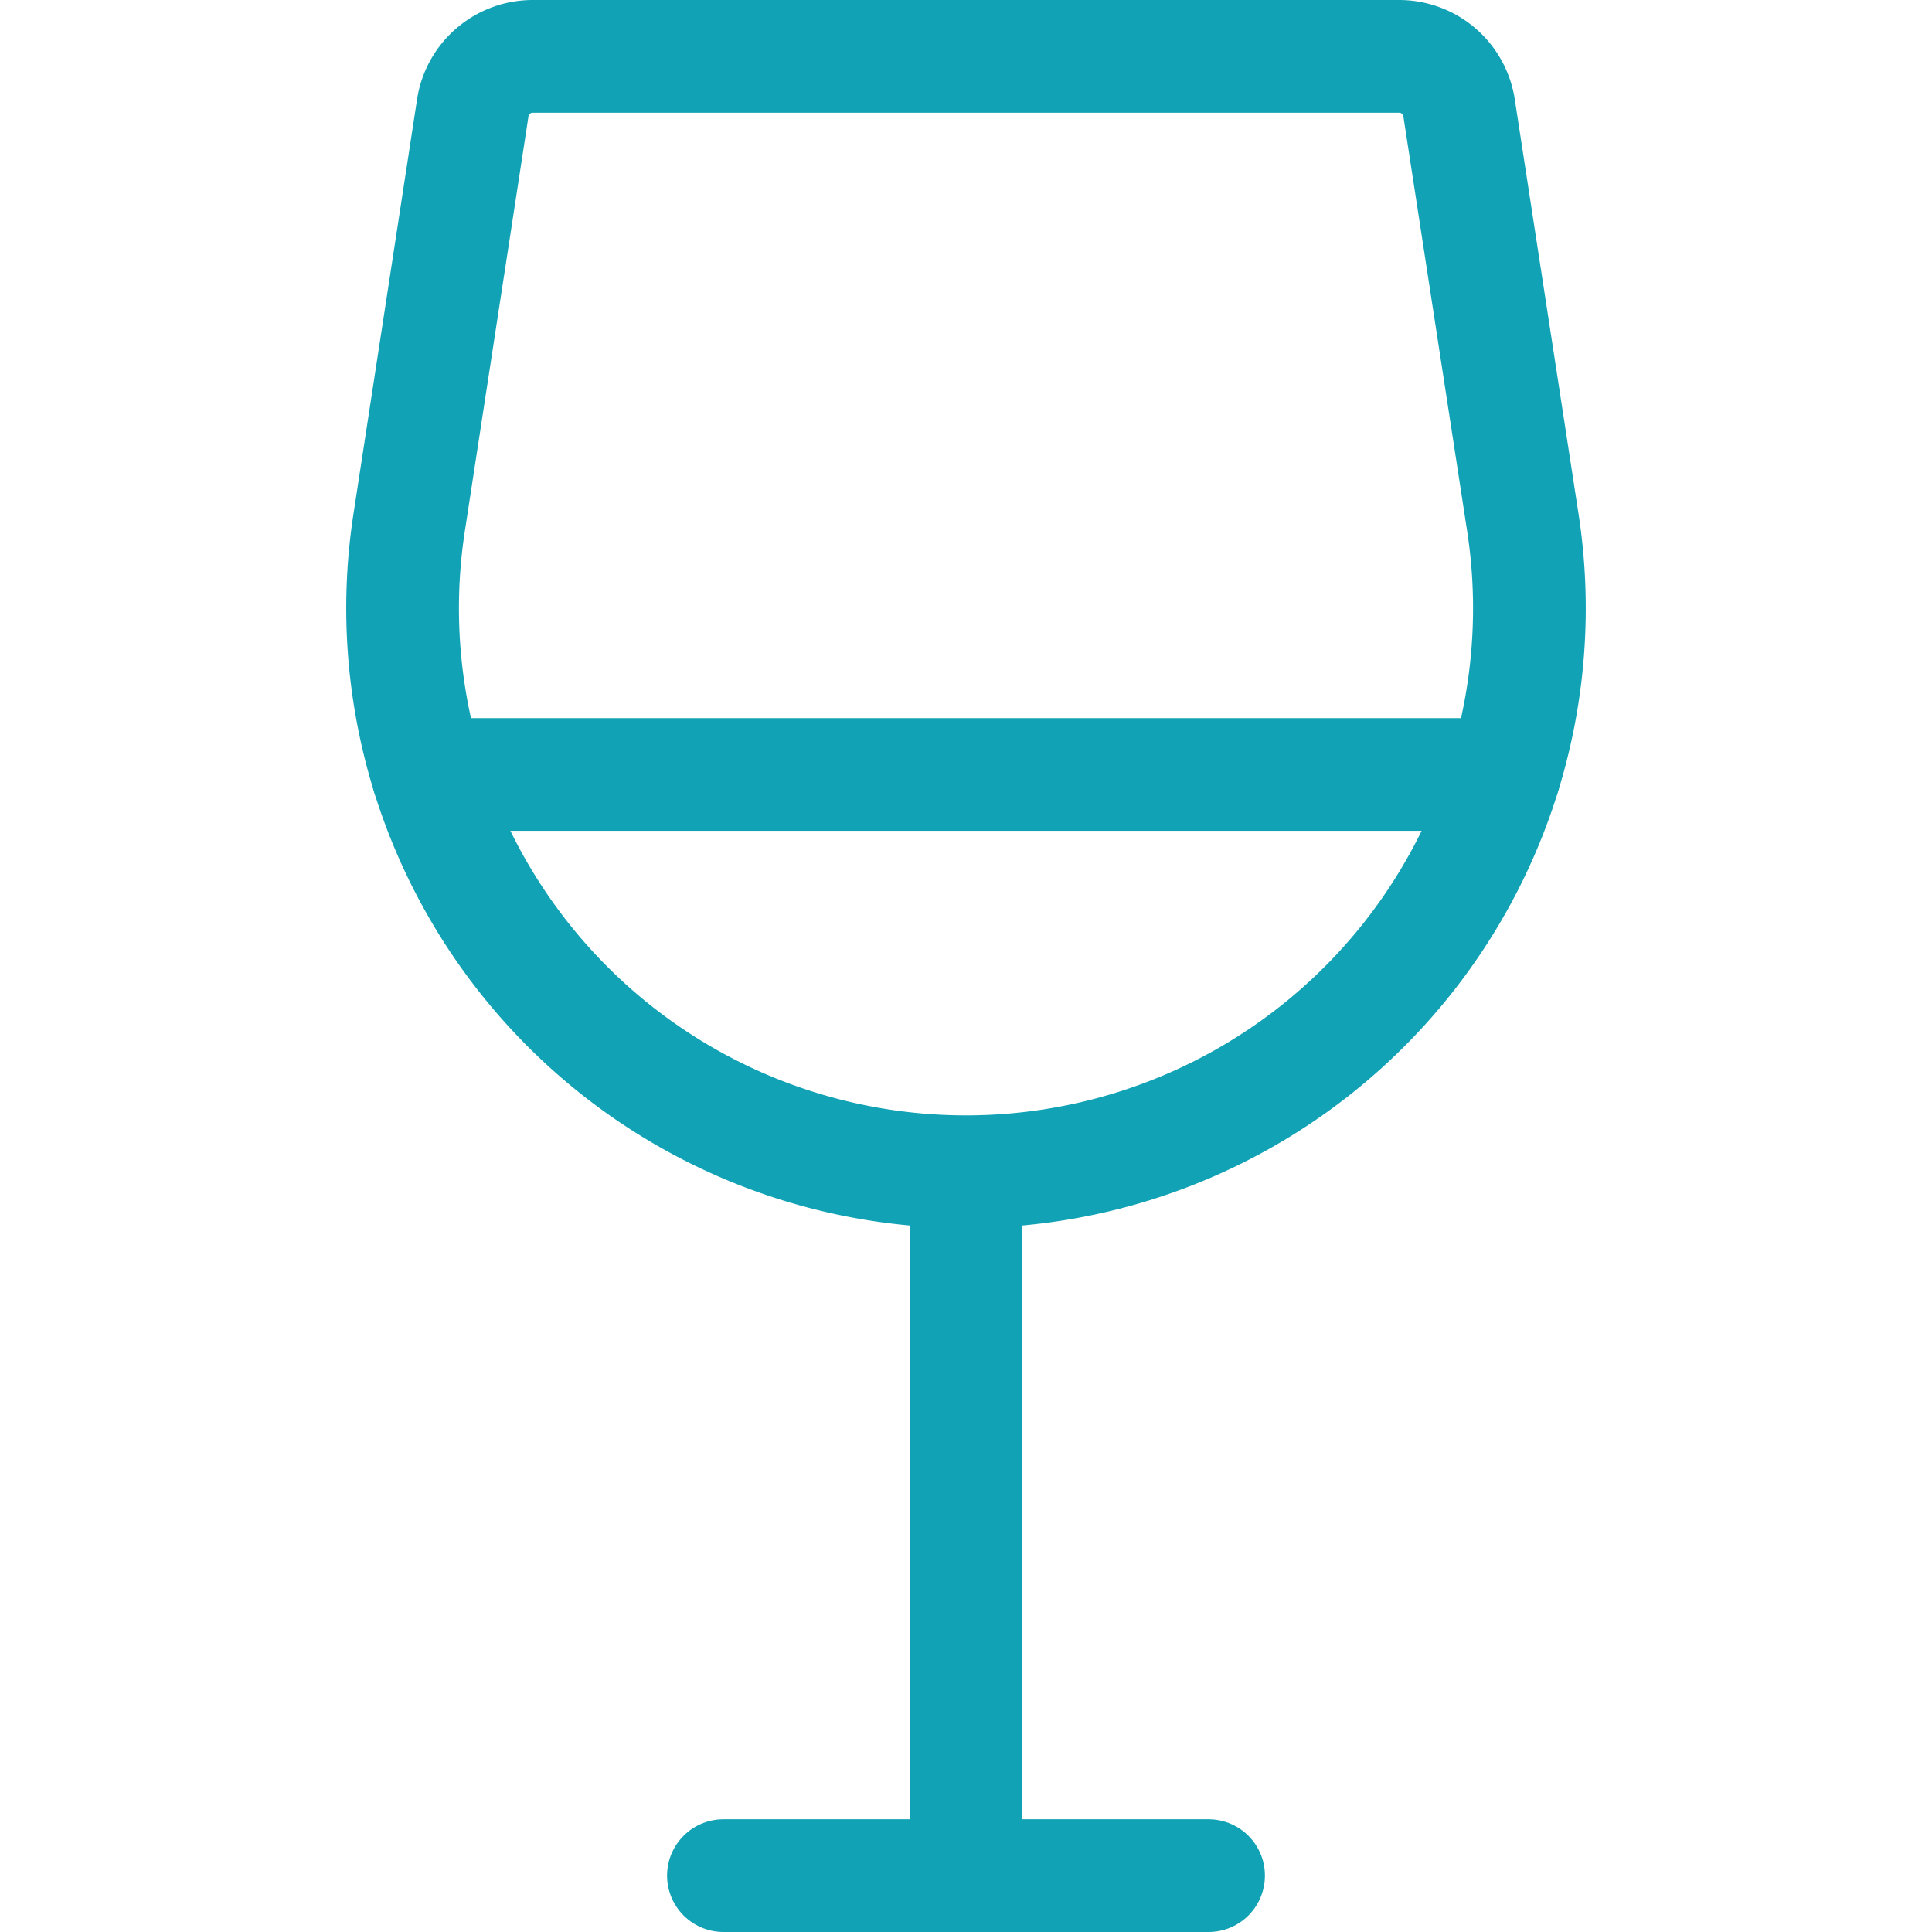
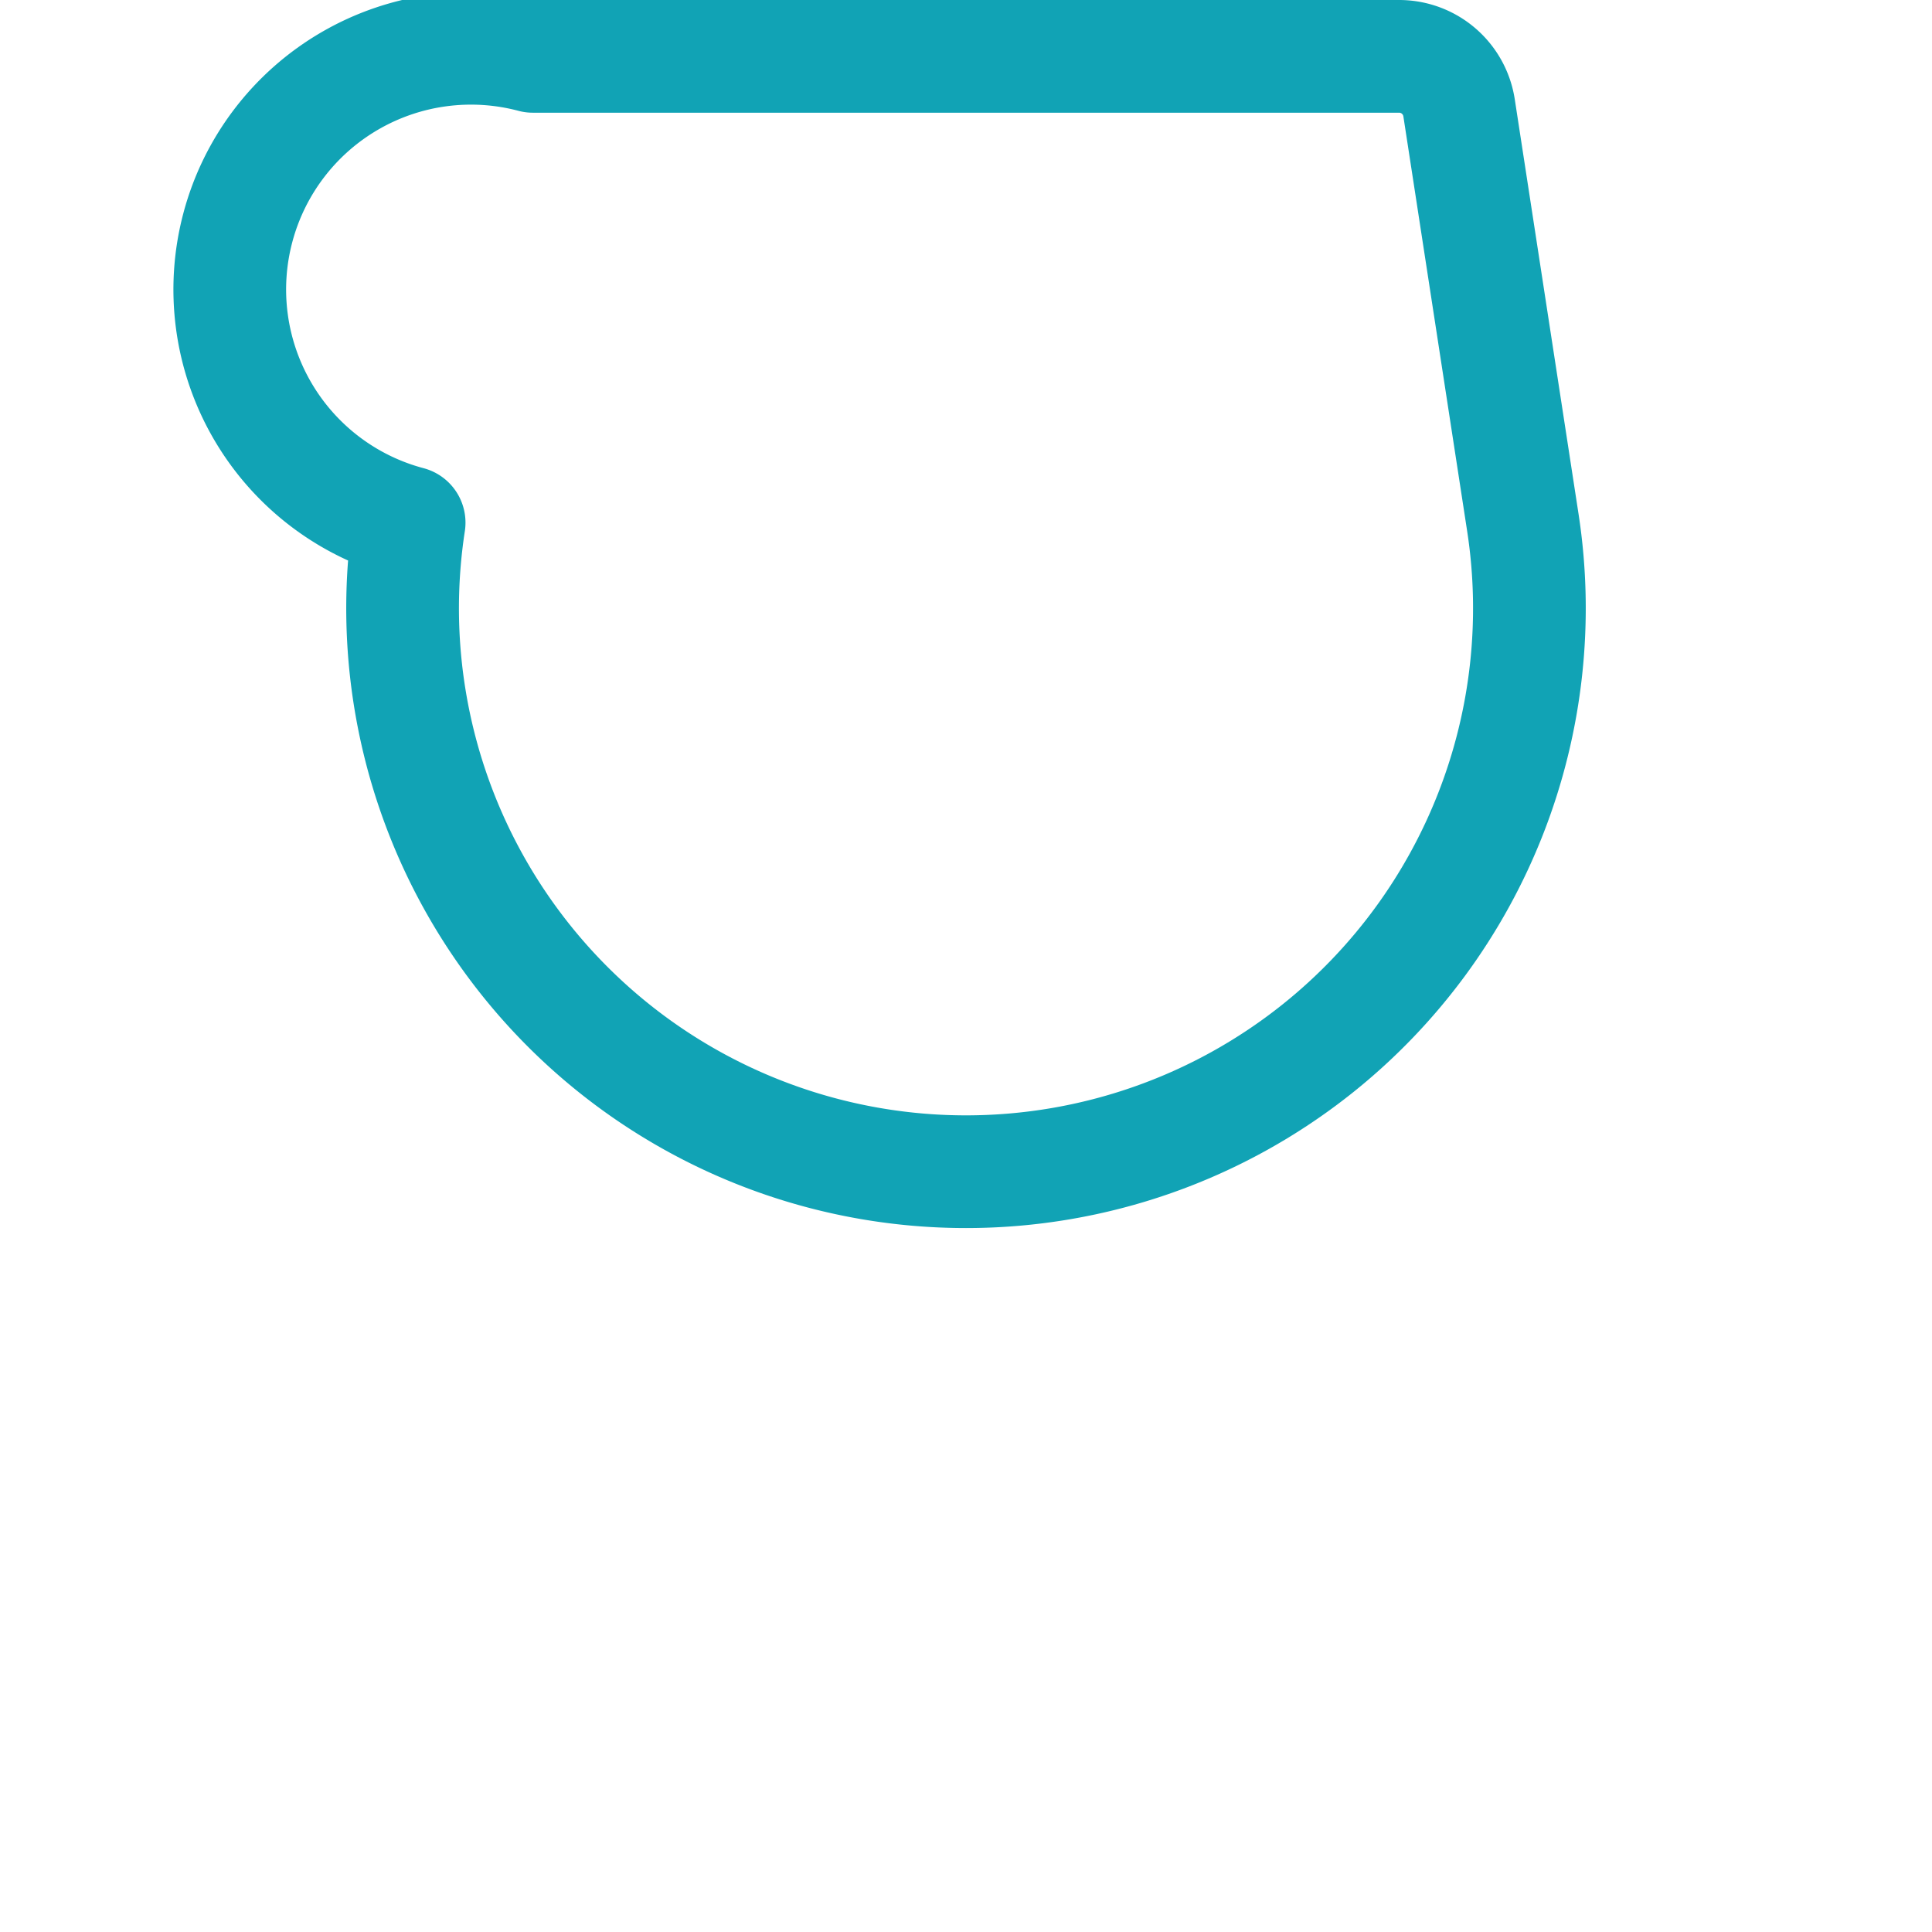
<svg xmlns="http://www.w3.org/2000/svg" id="Vrstva_1" data-name="Vrstva 1" viewBox="0 0 120 120">
  <defs>
    <style>.cls-1{fill:none;stroke:#11a3b5;stroke-linecap:round;stroke-linejoin:round;stroke-width:7px;}</style>
  </defs>
-   <path class="cls-1" d="M44.933,116.5H75.067" />
-   <path class="cls-1" d="M60,116.5V72.862" />
-   <path class="cls-1" d="M94.588,32.463A35,35,0,0,1,81.862,65.108h0a34.995,34.995,0,0,1-43.723,0h0A35,35,0,0,1,25.412,32.463l3.953-25.769A3.767,3.767,0,0,1,33.096,3.5H86.904a3.767,3.767,0,0,1,3.721,3.194Z" />
-   <path class="cls-1" d="M26.566,48.104H93.434" />
+   <path class="cls-1" d="M94.588,32.463A35,35,0,0,1,81.862,65.108h0a34.995,34.995,0,0,1-43.723,0h0A35,35,0,0,1,25.412,32.463A3.767,3.767,0,0,1,33.096,3.5H86.904a3.767,3.767,0,0,1,3.721,3.194Z" />
</svg>